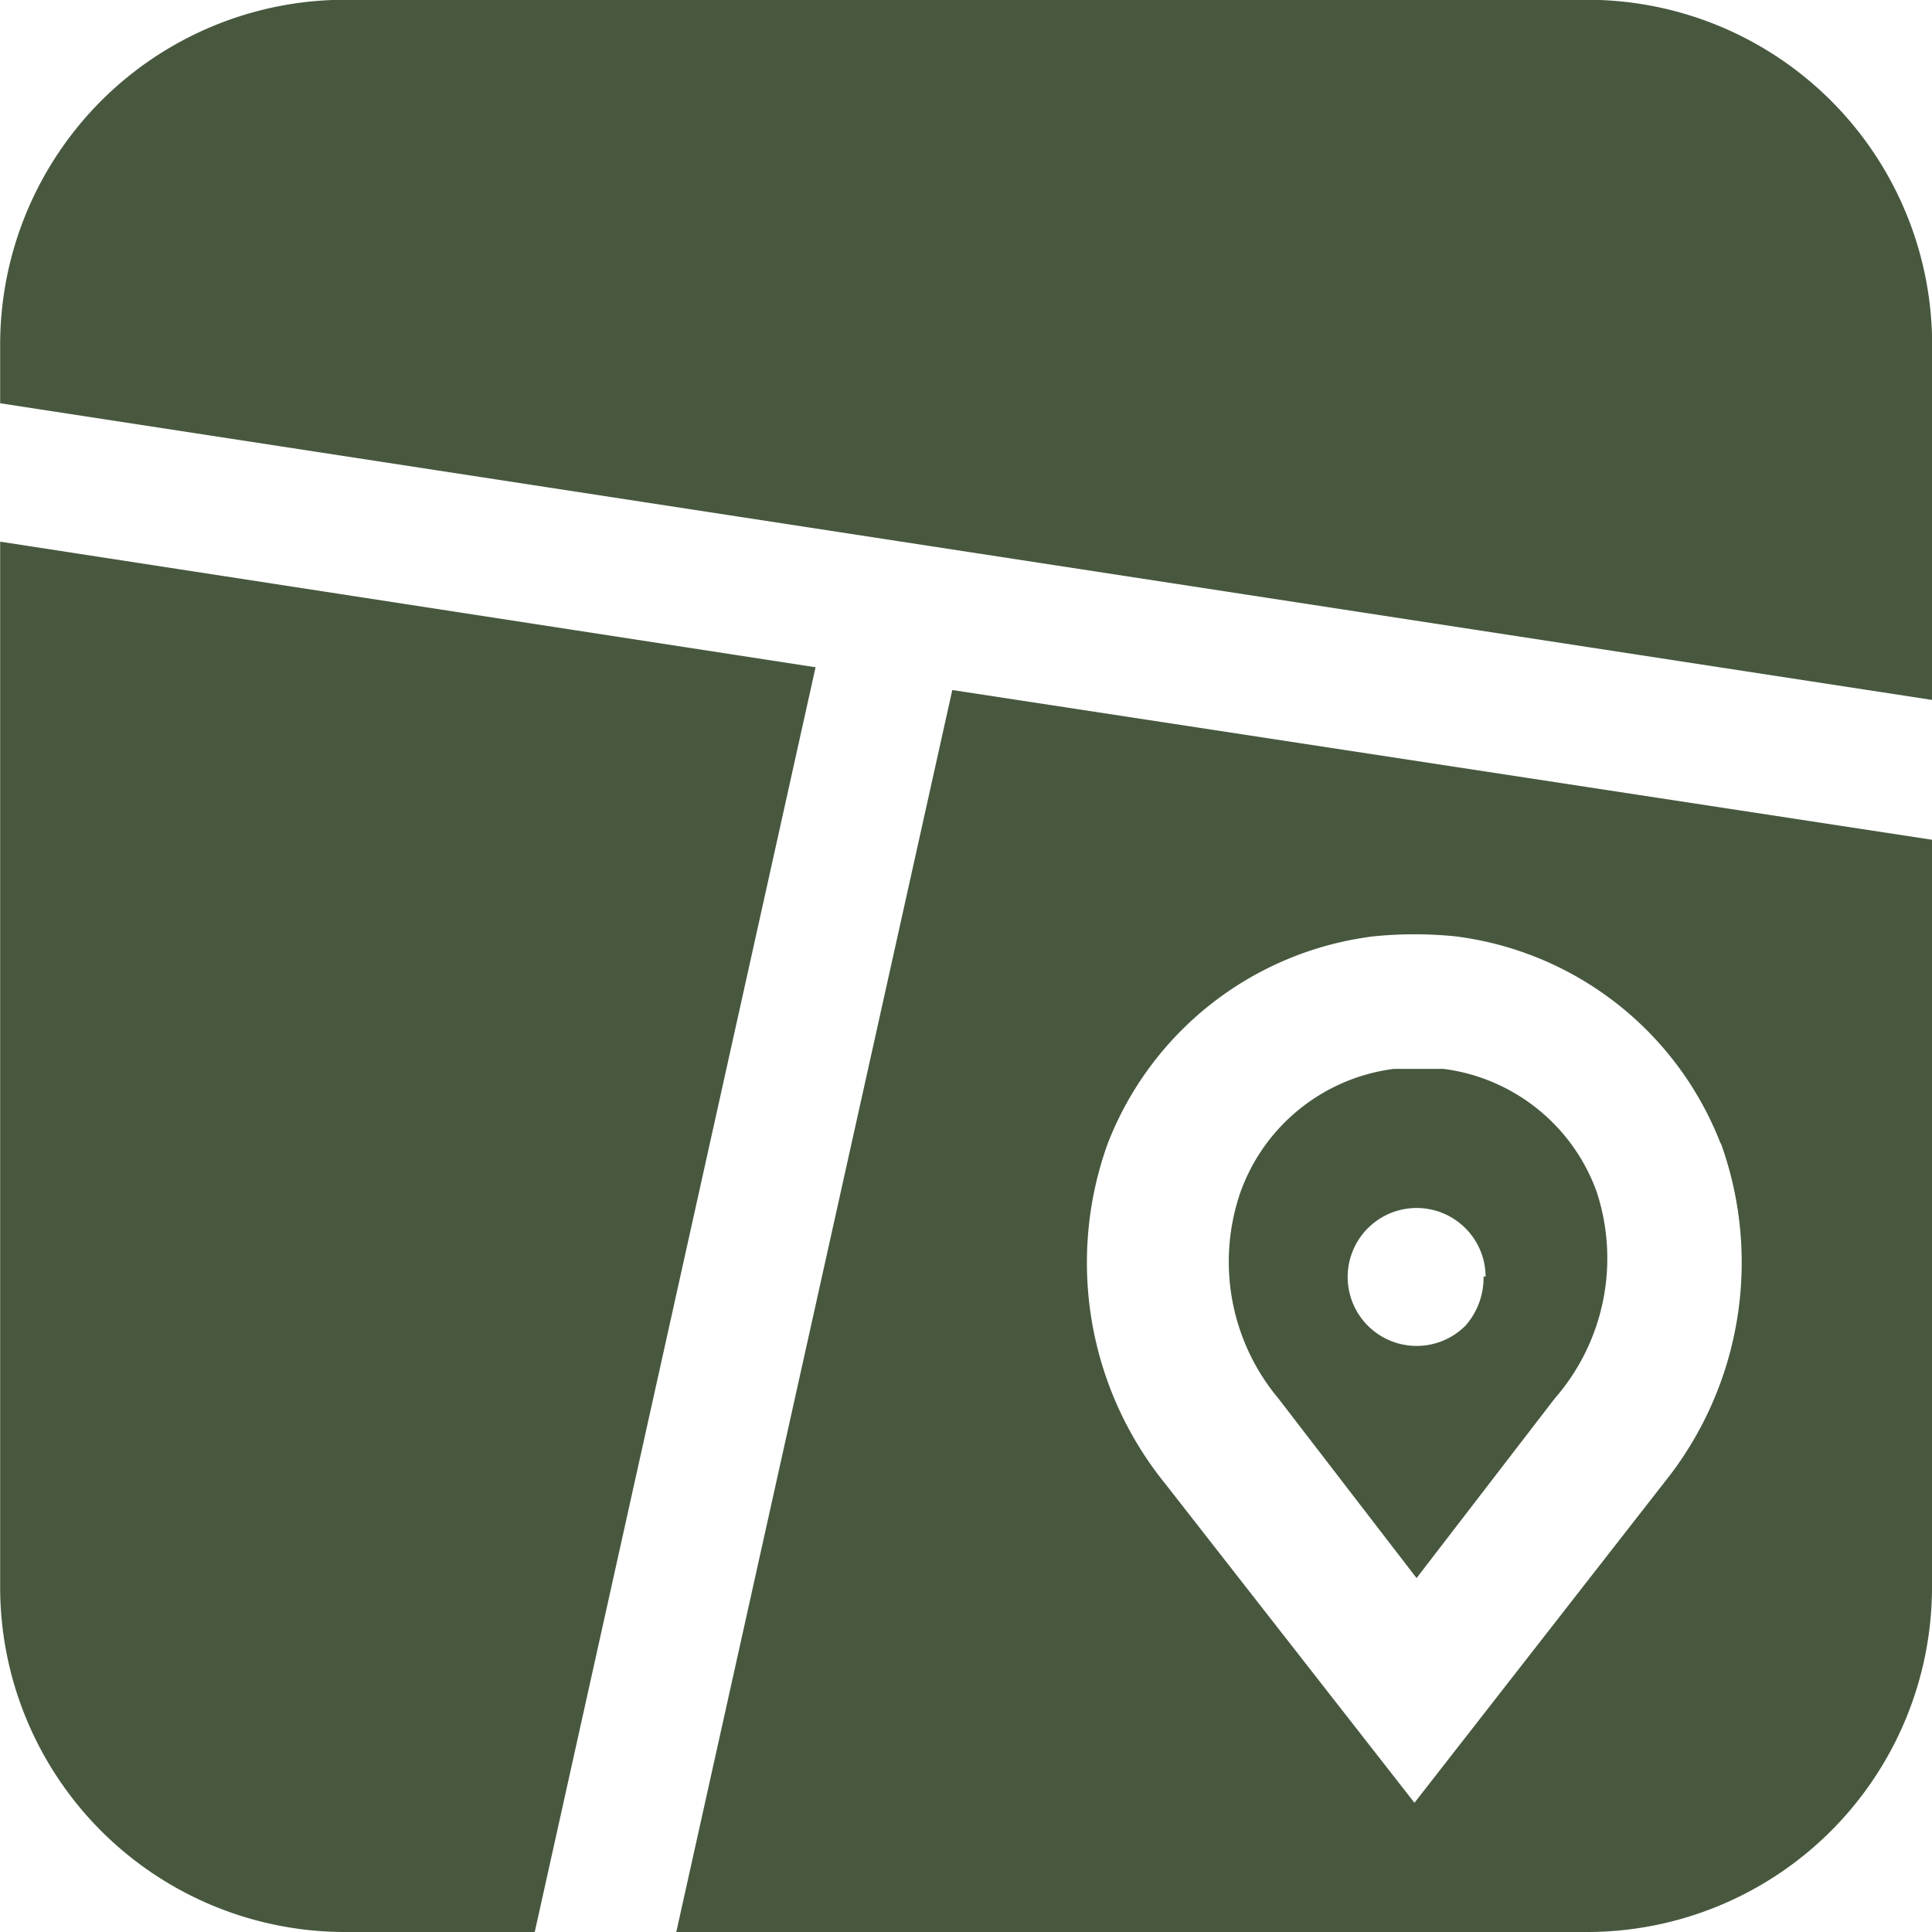
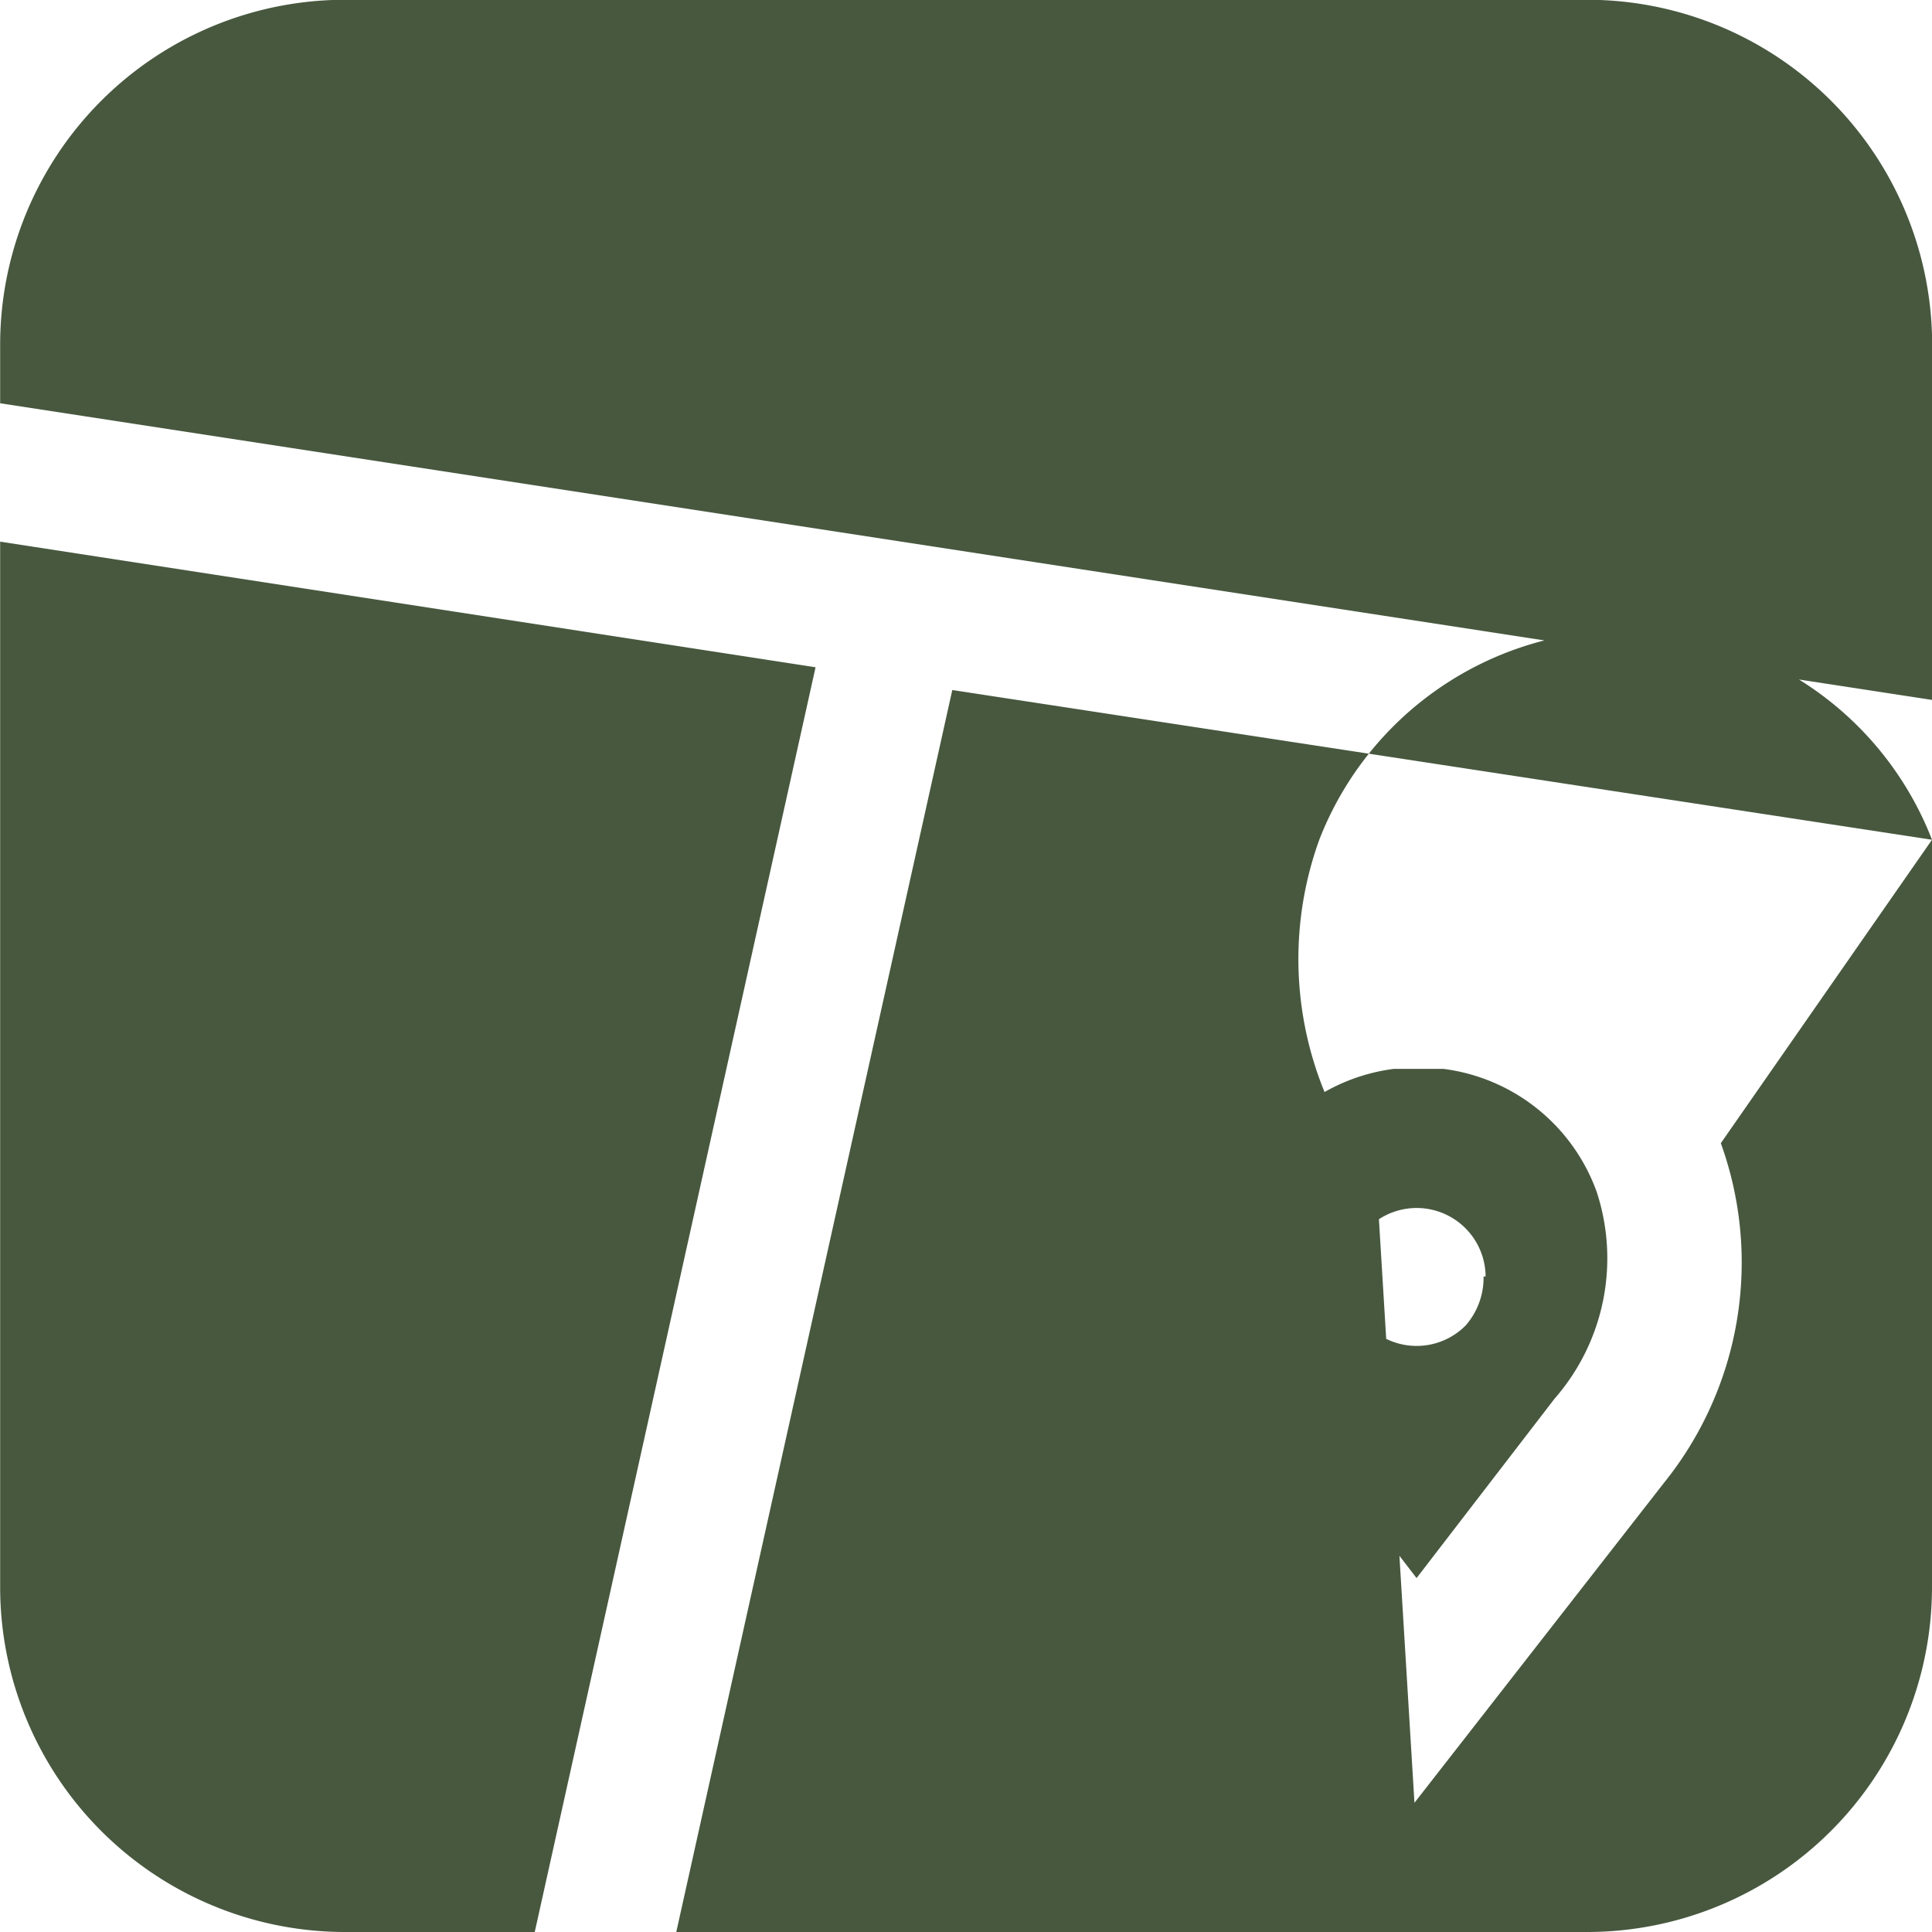
<svg xmlns="http://www.w3.org/2000/svg" width="25.717" height="25.717" viewBox="0 0 25.717 25.717">
-   <path id="noun-area-2905967" d="M115.854,43.885,112.116,60.72H109.59A4.592,4.592,0,0,1,105,56.127V42.213Zm9.837,9.736-1.837,2.388-1.837-2.388h0a2.838,2.838,0,0,1-.505-2.755,2.507,2.507,0,0,1,2.039-1.635h.661a2.507,2.507,0,0,1,2.039,1.635,2.838,2.838,0,0,1-.56,2.755Zm-.918-1.626h0a.918.918,0,1,0-.266.652.965.965,0,0,0,.239-.652Zm5.942-5.814v9.947a4.592,4.592,0,0,1-4.592,4.592H114l3.674-16.532ZM127.9,50.222a4.371,4.371,0,0,0-3.527-2.755,5.438,5.438,0,0,0-1.093,0,4.372,4.372,0,0,0-3.536,2.755,4.675,4.675,0,0,0,.762,4.528L123.826,59l3.316-4.252a4.675,4.675,0,0,0,.762-4.528ZM126.123,35H109.59A4.592,4.592,0,0,0,105,39.6v.771l25.717,3.949V39.6A4.592,4.592,0,0,0,126.123,35Z" transform="translate(-104.998 -35.003)" fill="#47583f" />
+   <path id="noun-area-2905967" d="M115.854,43.885,112.116,60.72H109.59A4.592,4.592,0,0,1,105,56.127V42.213Zm9.837,9.736-1.837,2.388-1.837-2.388h0a2.838,2.838,0,0,1-.505-2.755,2.507,2.507,0,0,1,2.039-1.635h.661a2.507,2.507,0,0,1,2.039,1.635,2.838,2.838,0,0,1-.56,2.755Zm-.918-1.626h0a.918.918,0,1,0-.266.652.965.965,0,0,0,.239-.652Zm5.942-5.814v9.947a4.592,4.592,0,0,1-4.592,4.592H114l3.674-16.532Za4.371,4.371,0,0,0-3.527-2.755,5.438,5.438,0,0,0-1.093,0,4.372,4.372,0,0,0-3.536,2.755,4.675,4.675,0,0,0,.762,4.528L123.826,59l3.316-4.252a4.675,4.675,0,0,0,.762-4.528ZM126.123,35H109.59A4.592,4.592,0,0,0,105,39.6v.771l25.717,3.949V39.6A4.592,4.592,0,0,0,126.123,35Z" transform="translate(-104.998 -35.003)" fill="#47583f" />
</svg>